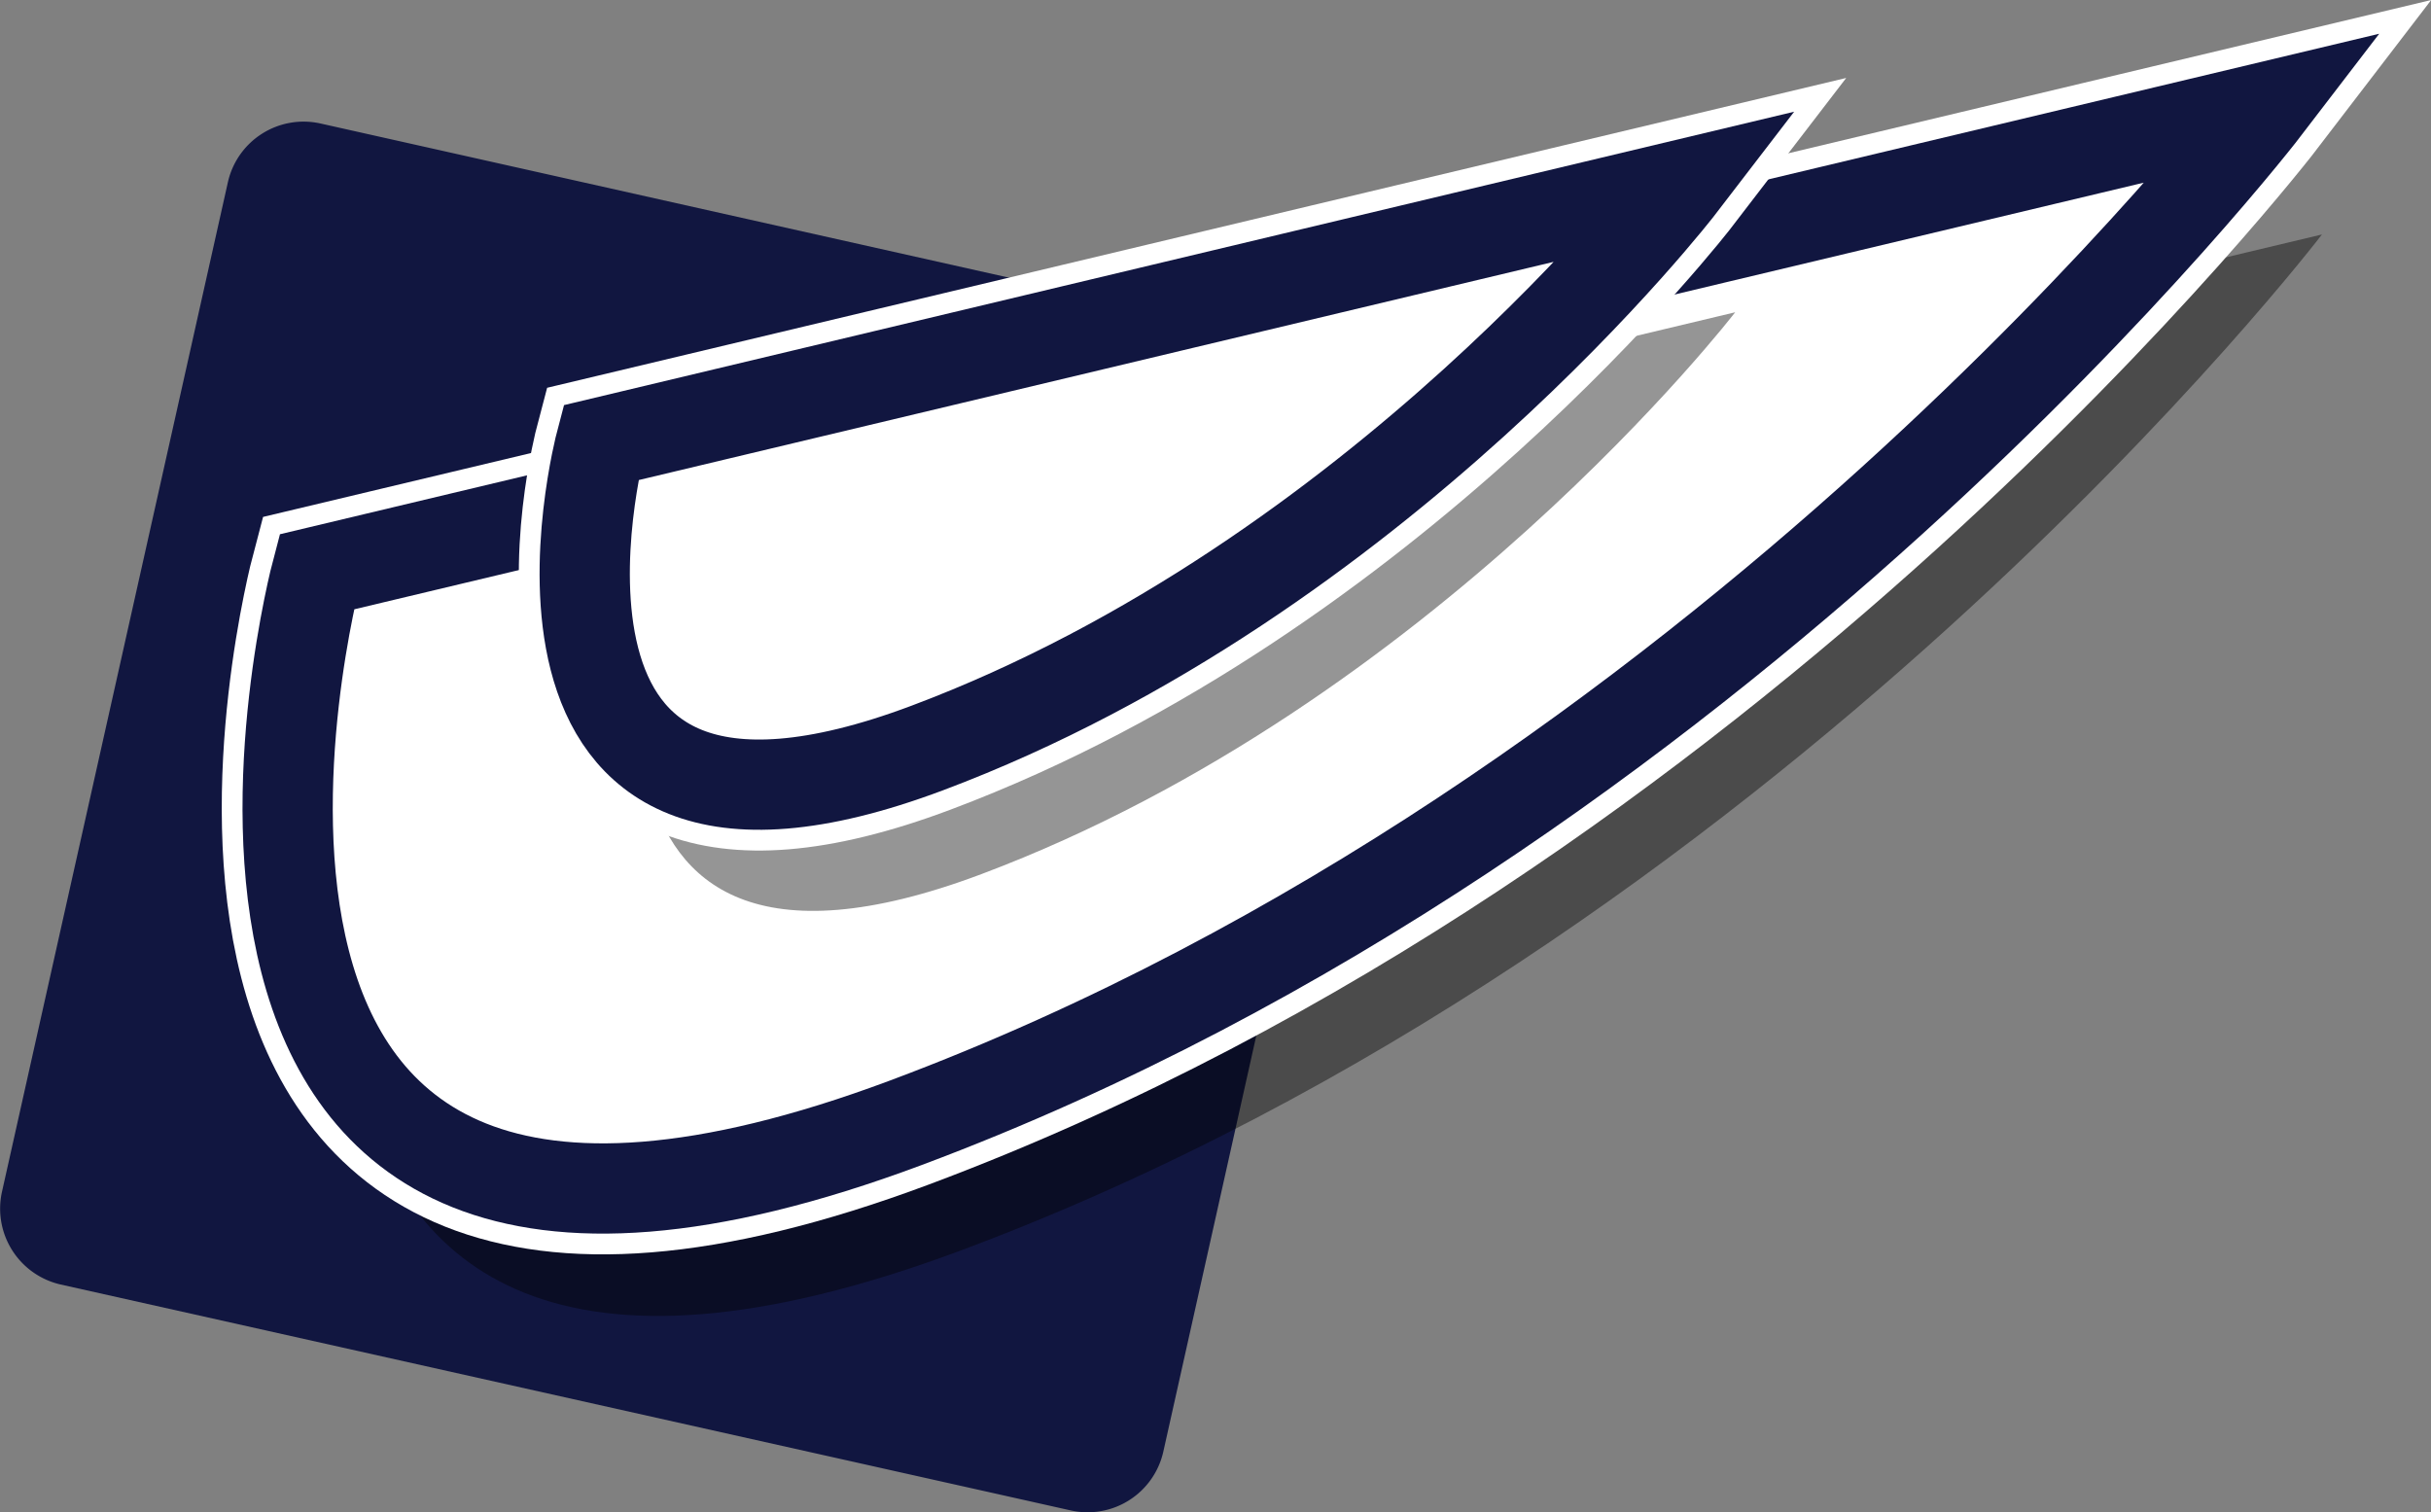
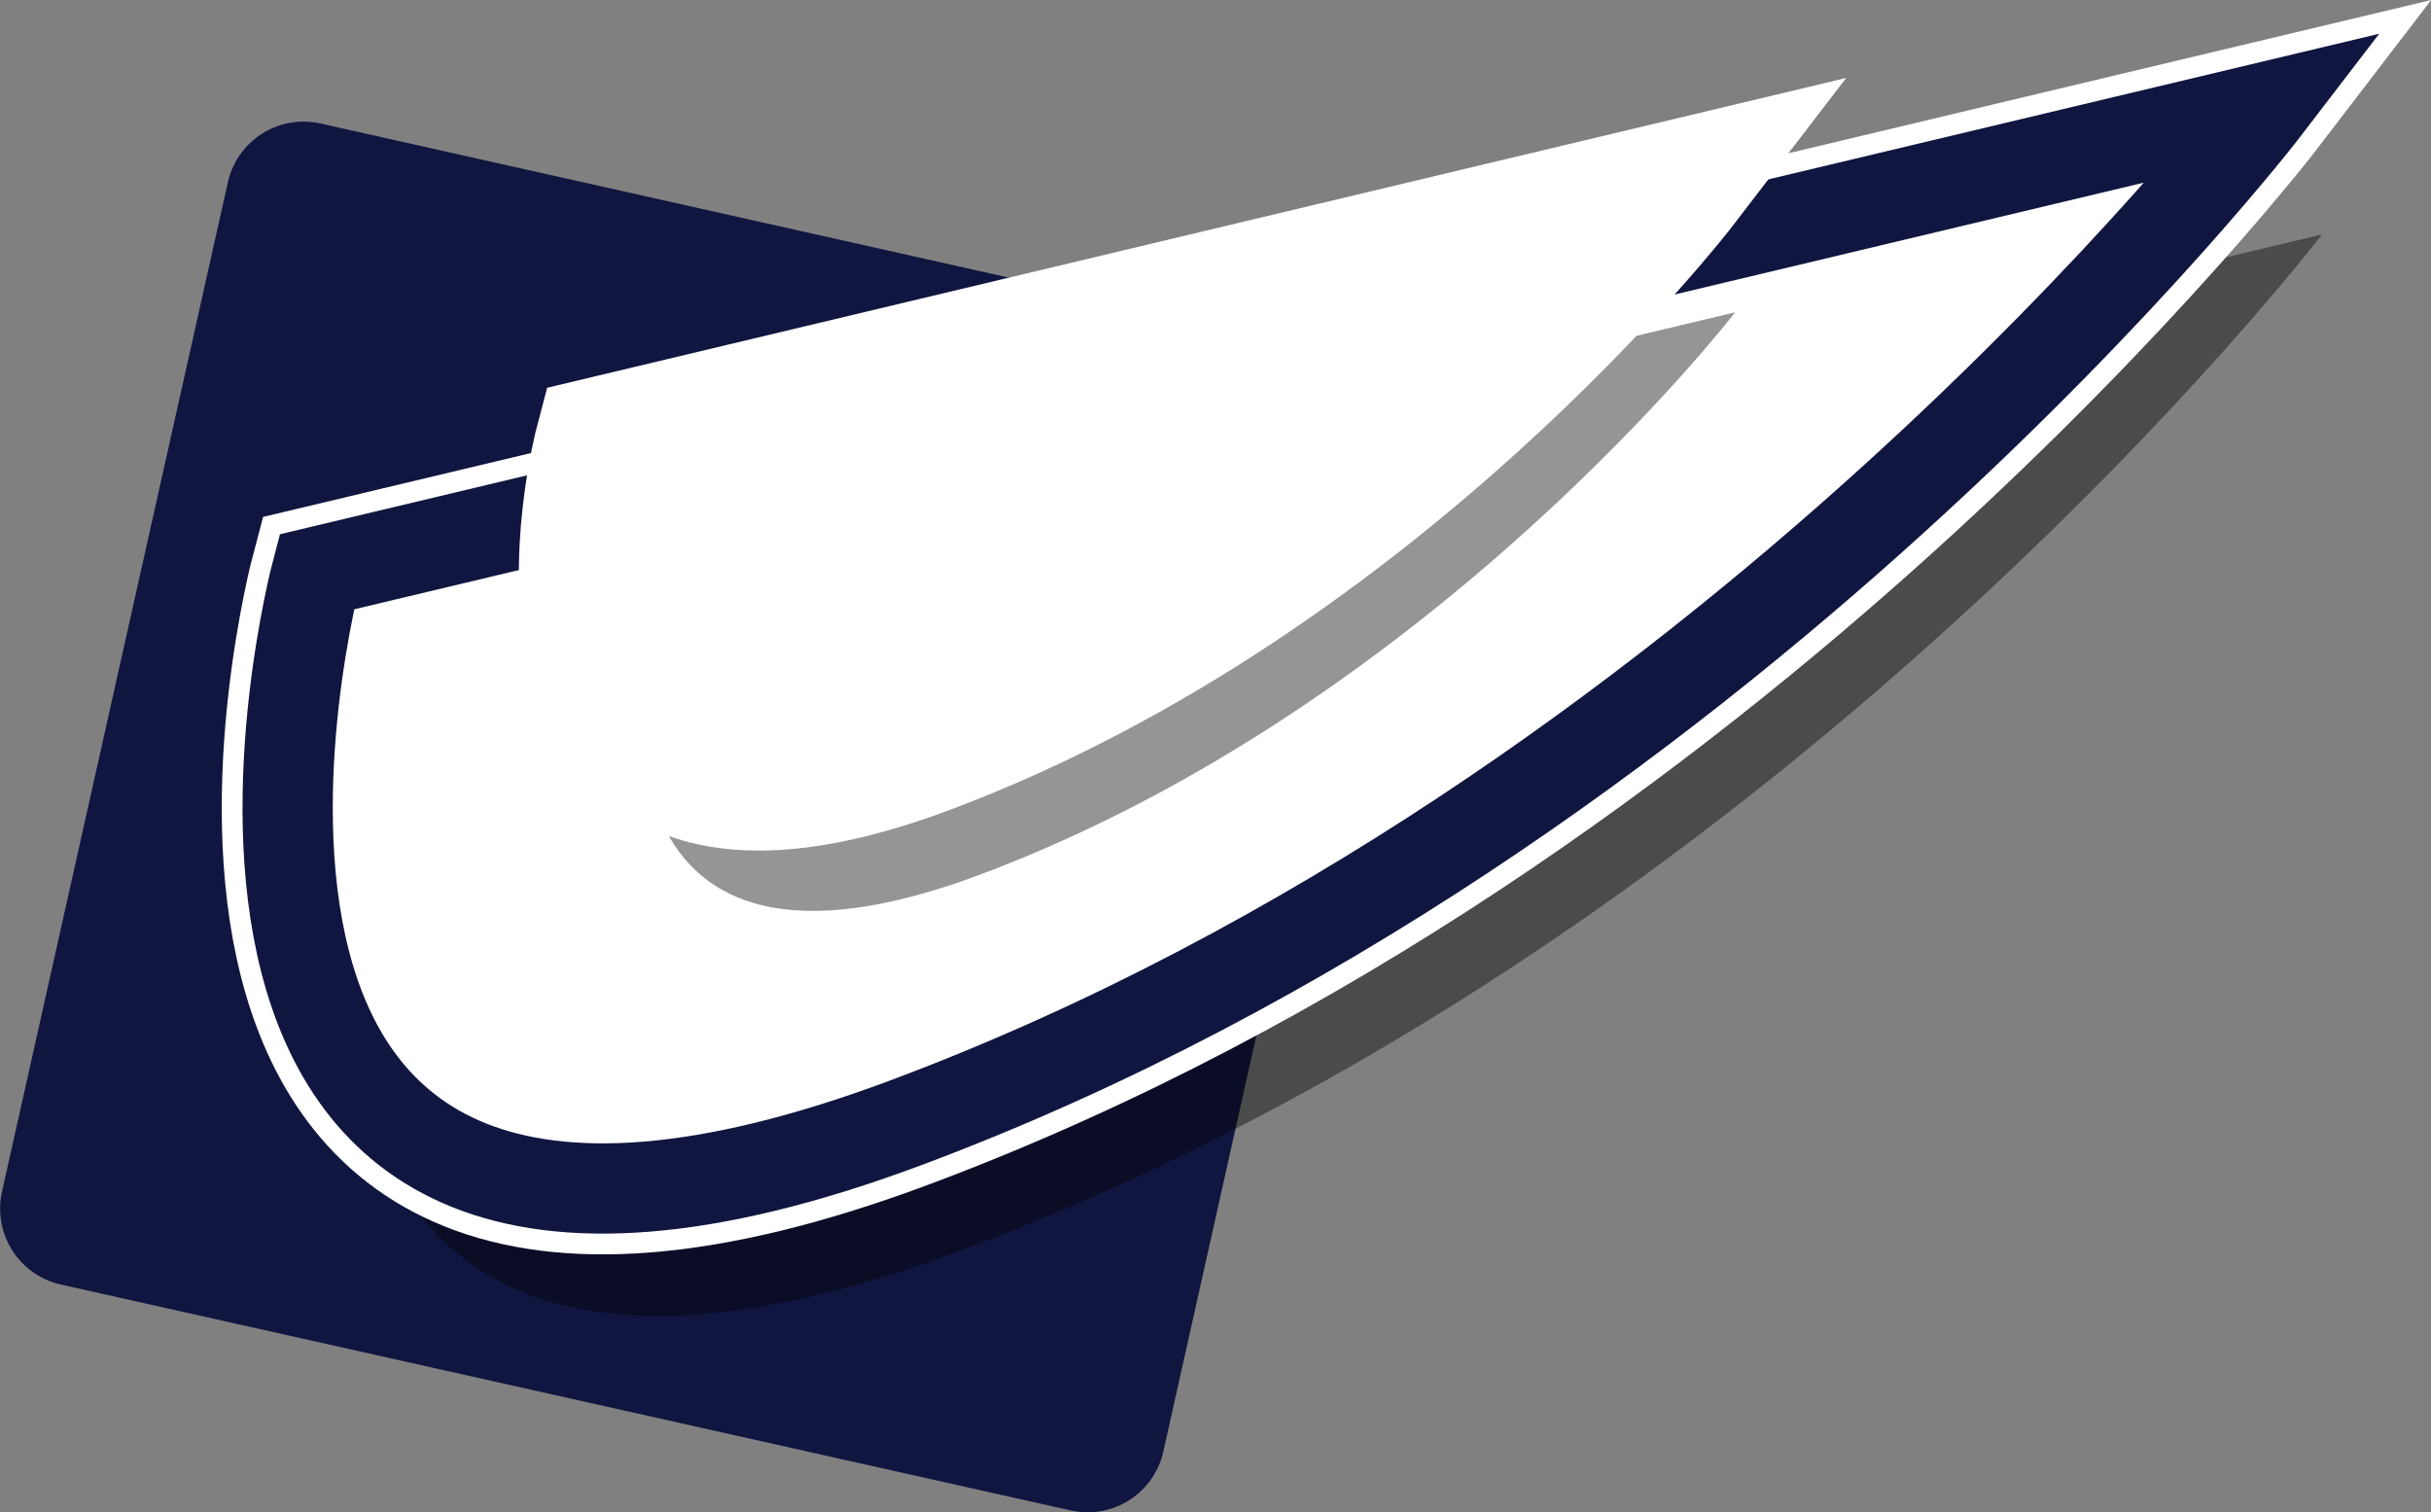
<svg xmlns="http://www.w3.org/2000/svg" viewBox="0 0 111.24 69.21">
  <rect x="0" y="0" width="111.24" height="69.21" fill="#808080" stroke="none" />
  <defs>
    <style>.cls-1{fill:#111640;}.cls-2{fill:#fff;}.cls-3{fill-opacity:0.65;opacity:0.64;}.cls-4,.cls-5{fill:none;}.cls-4{stroke:#fff;stroke-width:6.03px;}.cls-5{stroke:#111640;stroke-width:4.13px;}</style>
  </defs>
  <title>logo_actech</title>
  <g id="Calque_2" data-name="Calque 2">
    <g id="Calque_2-2" data-name="Calque 2">
      <path class="cls-1" d="M63.56,20.22A3.55,3.55,0,0,0,60.88,16L14.66,5.65a3.55,3.55,0,0,0-4.23,2.68L.09,54.54a3.56,3.56,0,0,0,2.68,4.24L49,69.12a3.55,3.55,0,0,0,4.23-2.68Z" />
      <path class="cls-2" d="M14.49,26.17S4.1,65.34,41.45,51.38,103.7,4.9,103.7,4.9Z" />
      <path class="cls-3" d="M17,32s-10.39,39.18,27,25.21,62.25-46.48,62.25-46.48Z" />
      <path class="cls-2" d="M14.49,26.17S4.1,65.34,41.45,51.38,103.7,4.9,103.7,4.9Z" />
      <path class="cls-4" d="M14.49,26.17S4.1,65.34,41.45,51.38,103.7,4.9,103.7,4.9Z" />
      <path class="cls-5" d="M14.49,26.17S4.1,65.34,41.45,51.38,103.7,4.9,103.7,4.9Z" />
      <path class="cls-3" d="M30,26.07S24.22,47.78,44.91,40,79.4,14.29,79.4,14.29Z" />
      <path class="cls-2" d="M27.49,20.26S21.74,42,42.43,34.23,76.92,8.47,76.92,8.47Z" />
      <path class="cls-4" d="M27.49,20.26S21.74,42,42.43,34.23,76.92,8.47,76.92,8.47Z" />
-       <path class="cls-5" d="M27.49,20.26S21.74,42,42.43,34.23,76.92,8.47,76.92,8.47Z" />
    </g>
  </g>
</svg>